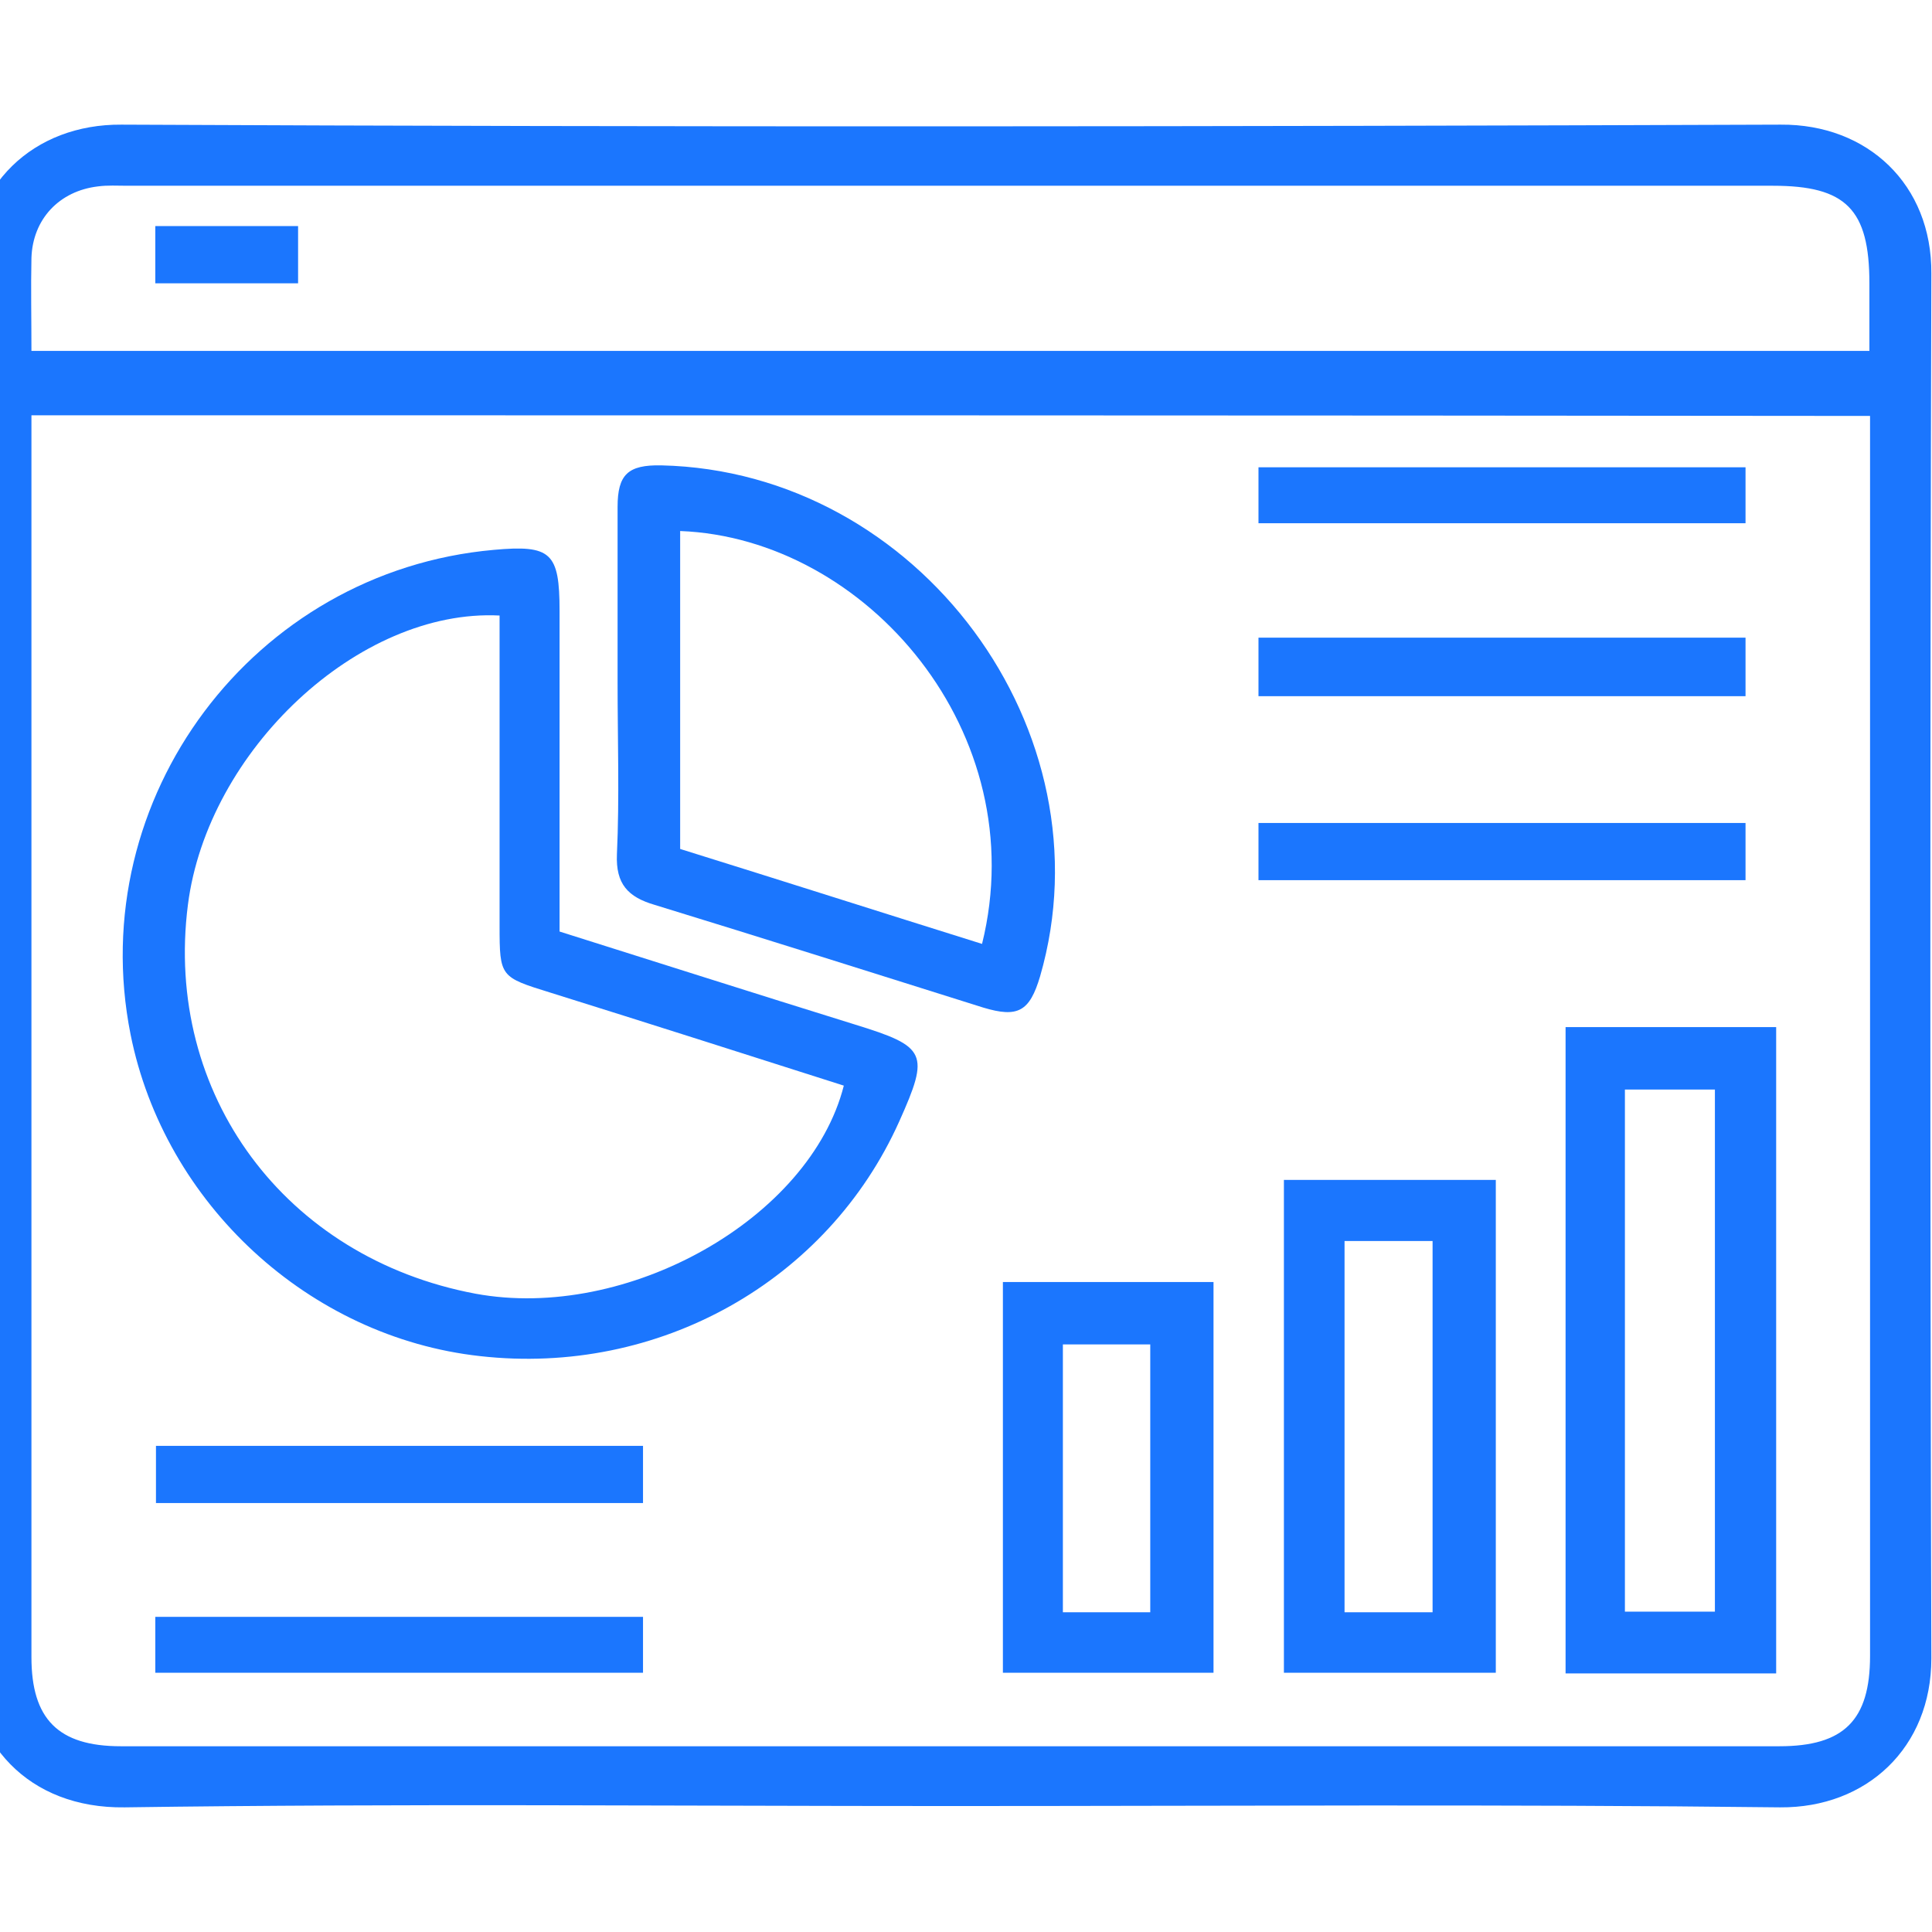
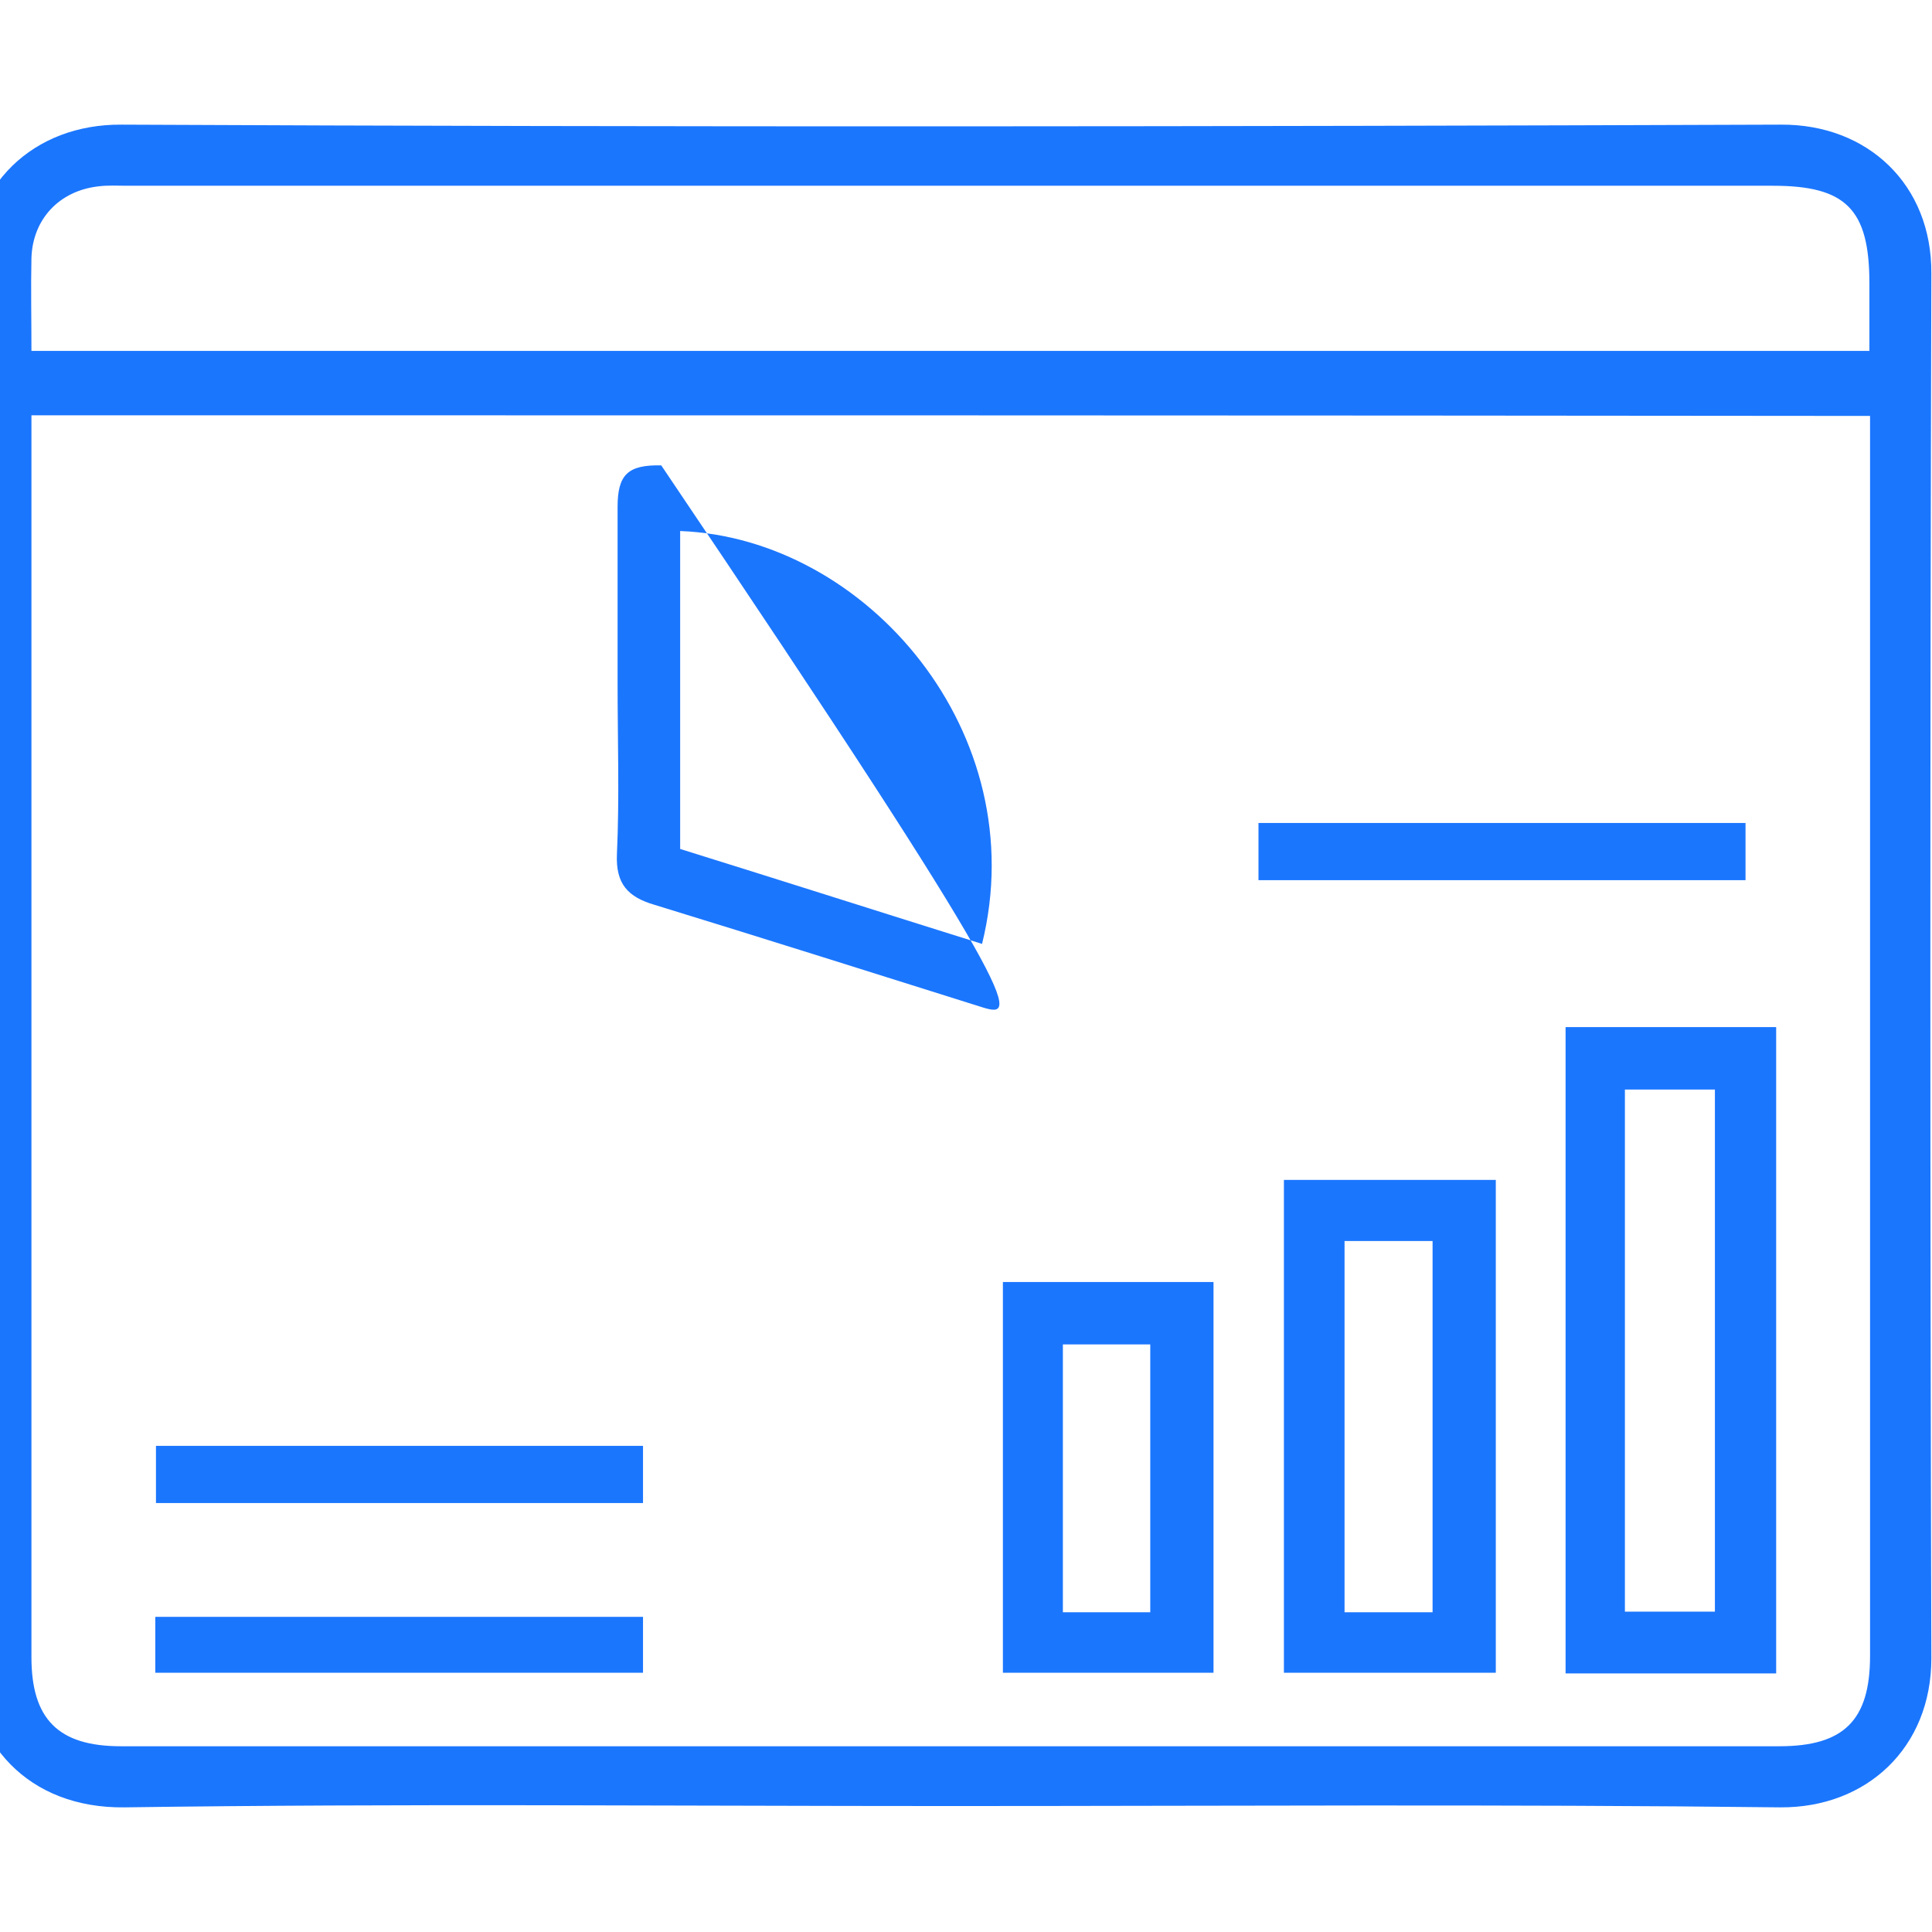
<svg xmlns="http://www.w3.org/2000/svg" width="62" height="62" viewBox="0 0 62 62" fill="none">
  <g clip-path="url(#clip0_13192_2975)">
    <g clip-path="url(#clip1_13192_2975)">
      <path d="M30.468 57.958C21.639 57.958 12.83 57.875 4.001 58C0.904 58.042 -1.021 55.913 -1 53.055C-0.937 38.345 -0.937 23.634 -1 8.924C-1.021 5.92 1.092 3.979 3.896 4C21.639 4.083 39.403 4.063 57.146 4C59.928 3.979 62 5.92 61.979 8.778C61.937 23.593 61.937 38.407 61.979 53.222C61.979 56.08 59.908 58.021 57.125 58C48.253 57.896 39.361 57.958 30.468 57.958ZM1.009 13.327C1.009 13.723 1.009 14.057 1.009 14.391C1.009 27.328 1.009 40.264 1.009 53.18C1.009 55.162 1.866 56.039 3.875 56.039C21.618 56.039 39.361 56.039 57.104 56.039C59.175 56.039 60.012 55.204 60.012 53.138C60.012 40.243 60.012 27.349 60.012 14.454C60.012 14.078 60.012 13.723 60.012 13.348C40.261 13.327 20.697 13.327 1.009 13.327ZM1.009 11.261C20.739 11.261 40.344 11.261 59.991 11.261C59.991 10.468 59.991 9.78 59.991 9.091C59.991 6.712 59.238 5.961 56.895 5.961C39.298 5.961 21.681 5.961 4.084 5.961C3.77 5.961 3.457 5.94 3.143 5.982C1.908 6.128 1.05 7.025 1.009 8.277C0.988 9.237 1.009 10.218 1.009 11.261Z" fill="#1B76FE" />
-       <path d="M17.957 29.894C21.137 30.896 24.275 31.897 27.435 32.878C29.736 33.587 29.841 33.796 28.858 35.987C26.556 41.12 21.137 44.166 15.404 43.519C9.922 42.914 5.277 38.637 4.189 33.191C2.683 25.617 8.123 18.335 15.843 17.646C17.685 17.479 17.957 17.73 17.957 19.607C17.957 23.029 17.957 26.43 17.957 29.894ZM16.032 19.753C11.512 19.524 6.658 24.093 6.03 29.039C5.256 35.111 9.148 40.369 15.258 41.516C20.112 42.413 25.991 39.117 27.079 34.839C23.941 33.838 20.802 32.836 17.664 31.855C16.053 31.355 16.032 31.355 16.032 29.706C16.032 26.41 16.032 23.134 16.032 19.753Z" fill="#1B76FE" />
      <path d="M50.241 32.961C52.48 32.961 54.698 32.961 56.999 32.961C56.999 39.868 56.999 46.754 56.999 53.702C54.761 53.702 52.543 53.702 50.241 53.702C50.241 46.795 50.241 39.91 50.241 32.961ZM52.145 34.965C52.145 40.619 52.145 46.169 52.145 51.719C53.129 51.719 54.049 51.719 55.033 51.719C55.033 46.107 55.033 40.556 55.033 34.965C54.028 34.965 53.108 34.965 52.145 34.965Z" fill="#1B76FE" />
-       <path d="M19.819 21.903C19.819 20.025 19.819 18.147 19.819 16.269C19.819 15.226 20.153 14.913 21.22 14.934C29.485 15.121 35.657 23.468 33.377 31.334C33.042 32.461 32.666 32.669 31.556 32.335C28.041 31.23 24.547 30.124 21.011 29.039C20.153 28.788 19.756 28.371 19.798 27.411C19.881 25.596 19.819 23.739 19.819 21.903ZM21.827 17.041C21.827 20.484 21.827 23.864 21.827 27.244C25.112 28.267 28.313 29.289 31.515 30.291C33.189 23.53 27.811 17.27 21.827 17.041Z" fill="#1B76FE" />
+       <path d="M19.819 21.903C19.819 20.025 19.819 18.147 19.819 16.269C19.819 15.226 20.153 14.913 21.22 14.934C33.042 32.461 32.666 32.669 31.556 32.335C28.041 31.23 24.547 30.124 21.011 29.039C20.153 28.788 19.756 28.371 19.798 27.411C19.881 25.596 19.819 23.739 19.819 21.903ZM21.827 17.041C21.827 20.484 21.827 23.864 21.827 27.244C25.112 28.267 28.313 29.289 31.515 30.291C33.189 23.53 27.811 17.27 21.827 17.041Z" fill="#1B76FE" />
      <path d="M48.002 37.865C48.002 43.144 48.002 48.381 48.002 53.681C45.722 53.681 43.483 53.681 41.202 53.681C41.202 48.402 41.202 43.165 41.202 37.865C43.462 37.865 45.701 37.865 48.002 37.865ZM45.973 51.74C45.973 47.713 45.973 43.77 45.973 39.826C44.989 39.826 44.069 39.826 43.148 39.826C43.148 43.832 43.148 47.755 43.148 51.74C44.09 51.74 44.968 51.74 45.973 51.74Z" fill="#1B76FE" />
      <path d="M32.184 41.141C34.444 41.141 36.662 41.141 38.943 41.141C38.943 45.335 38.943 49.487 38.943 53.681C36.704 53.681 34.486 53.681 32.184 53.681C32.184 49.55 32.184 45.418 32.184 41.141ZM36.913 51.74C36.913 48.819 36.913 45.961 36.913 43.144C35.93 43.144 35.051 43.144 34.109 43.144C34.109 46.044 34.109 48.861 34.109 51.74C35.051 51.74 35.95 51.74 36.913 51.74Z" fill="#1B76FE" />
-       <path d="M56.016 20.463C56.016 21.11 56.016 21.694 56.016 22.341C50.806 22.341 45.638 22.341 40.386 22.341C40.386 21.736 40.386 21.131 40.386 20.463C45.575 20.463 50.743 20.463 56.016 20.463Z" fill="#1B76FE" />
      <path d="M20.635 46.399C20.635 47.025 20.635 47.609 20.635 48.235C15.404 48.235 10.236 48.235 5.005 48.235C5.005 47.609 5.005 47.046 5.005 46.399C10.215 46.399 15.425 46.399 20.635 46.399Z" fill="#1B76FE" />
-       <path d="M56.016 14.996C56.016 15.622 56.016 16.165 56.016 16.791C50.806 16.791 45.638 16.791 40.386 16.791C40.386 16.206 40.386 15.601 40.386 14.996C45.617 14.996 50.827 14.996 56.016 14.996Z" fill="#1B76FE" />
      <path d="M40.386 26.41C45.596 26.41 50.785 26.41 56.016 26.41C56.016 27.035 56.016 27.599 56.016 28.246C50.827 28.246 45.638 28.246 40.386 28.246C40.386 27.662 40.386 27.098 40.386 26.41Z" fill="#1B76FE" />
      <path d="M4.984 53.681C4.984 53.055 4.984 52.512 4.984 51.886C10.194 51.886 15.383 51.886 20.635 51.886C20.635 52.471 20.635 53.055 20.635 53.681C15.446 53.681 10.278 53.681 4.984 53.681Z" fill="#1B76FE" />
-       <path d="M9.566 9.091C7.997 9.091 6.512 9.091 4.984 9.091C4.984 8.465 4.984 7.881 4.984 7.255C6.512 7.255 7.997 7.255 9.566 7.255C9.566 7.86 9.566 8.424 9.566 9.091Z" fill="#1B76FE" />
    </g>
  </g>
  <defs>
    <clipPath id="clip0_13192_2975">
      <rect width="62" height="62" fill="white" />
    </clipPath>
    <clipPath id="clip1_13192_2975">
      <rect width="63" height="54" fill="white" transform="translate(-1 4)" />
    </clipPath>
  </defs>
</svg>